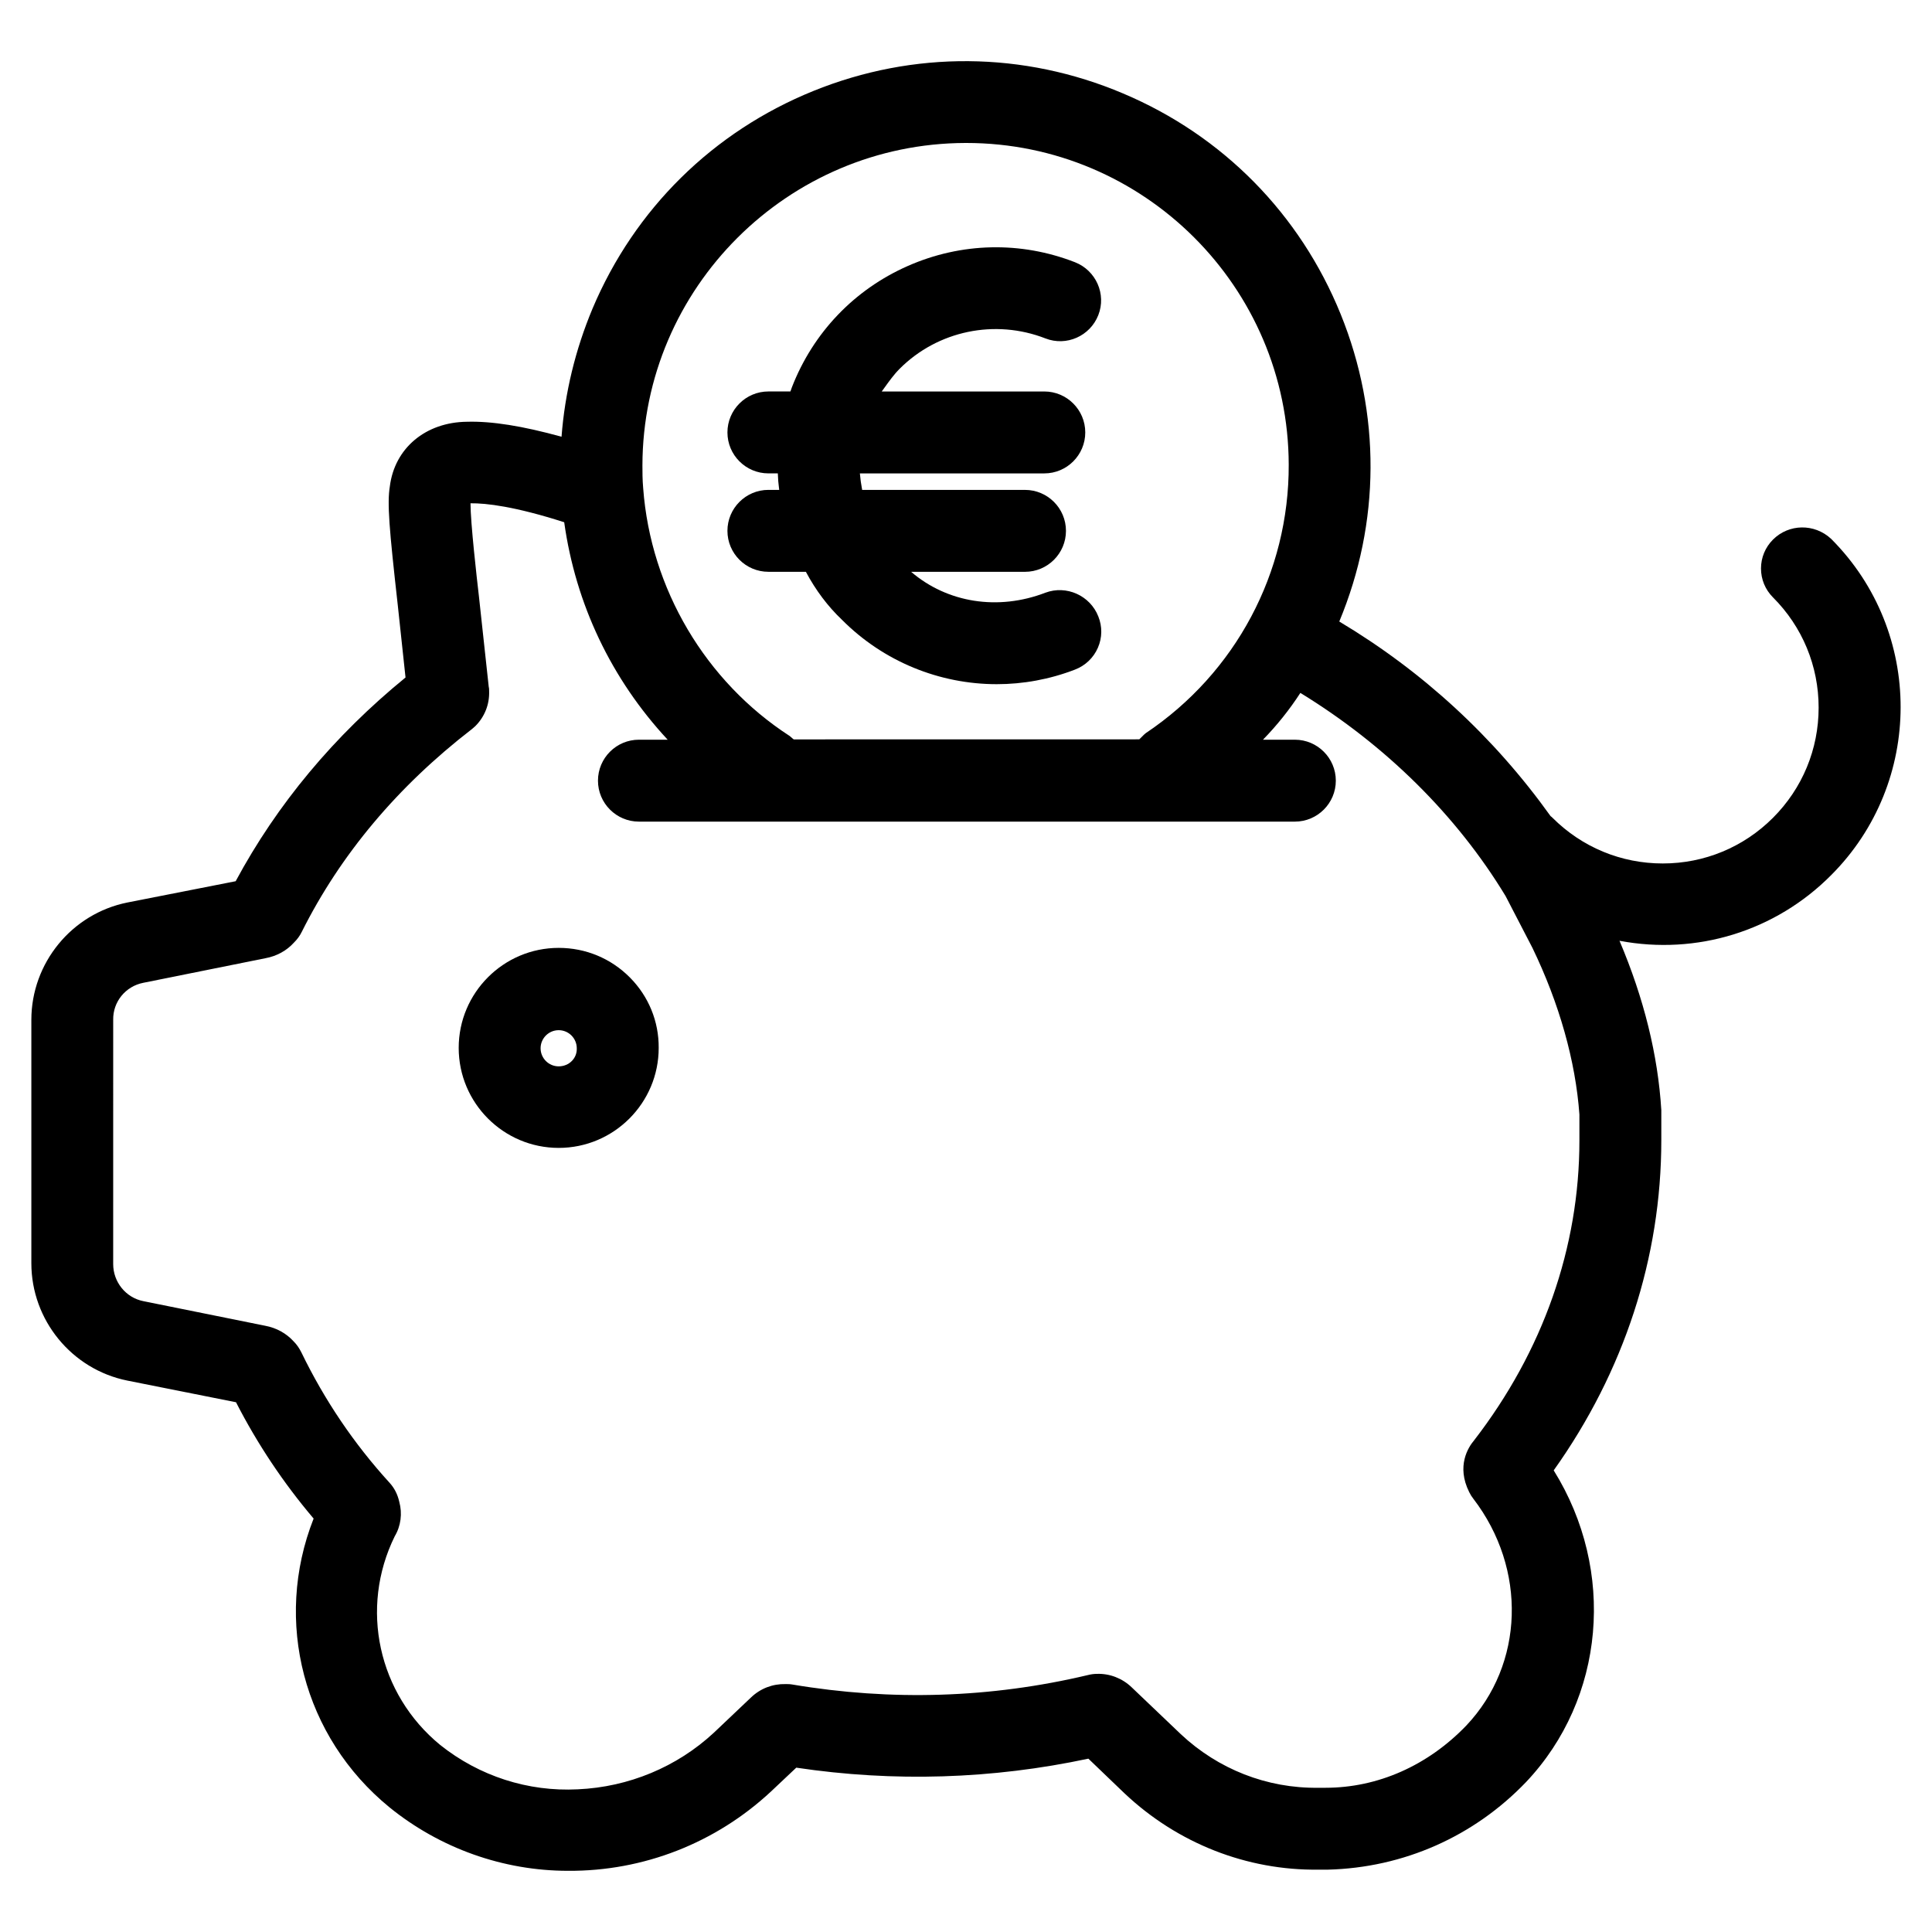
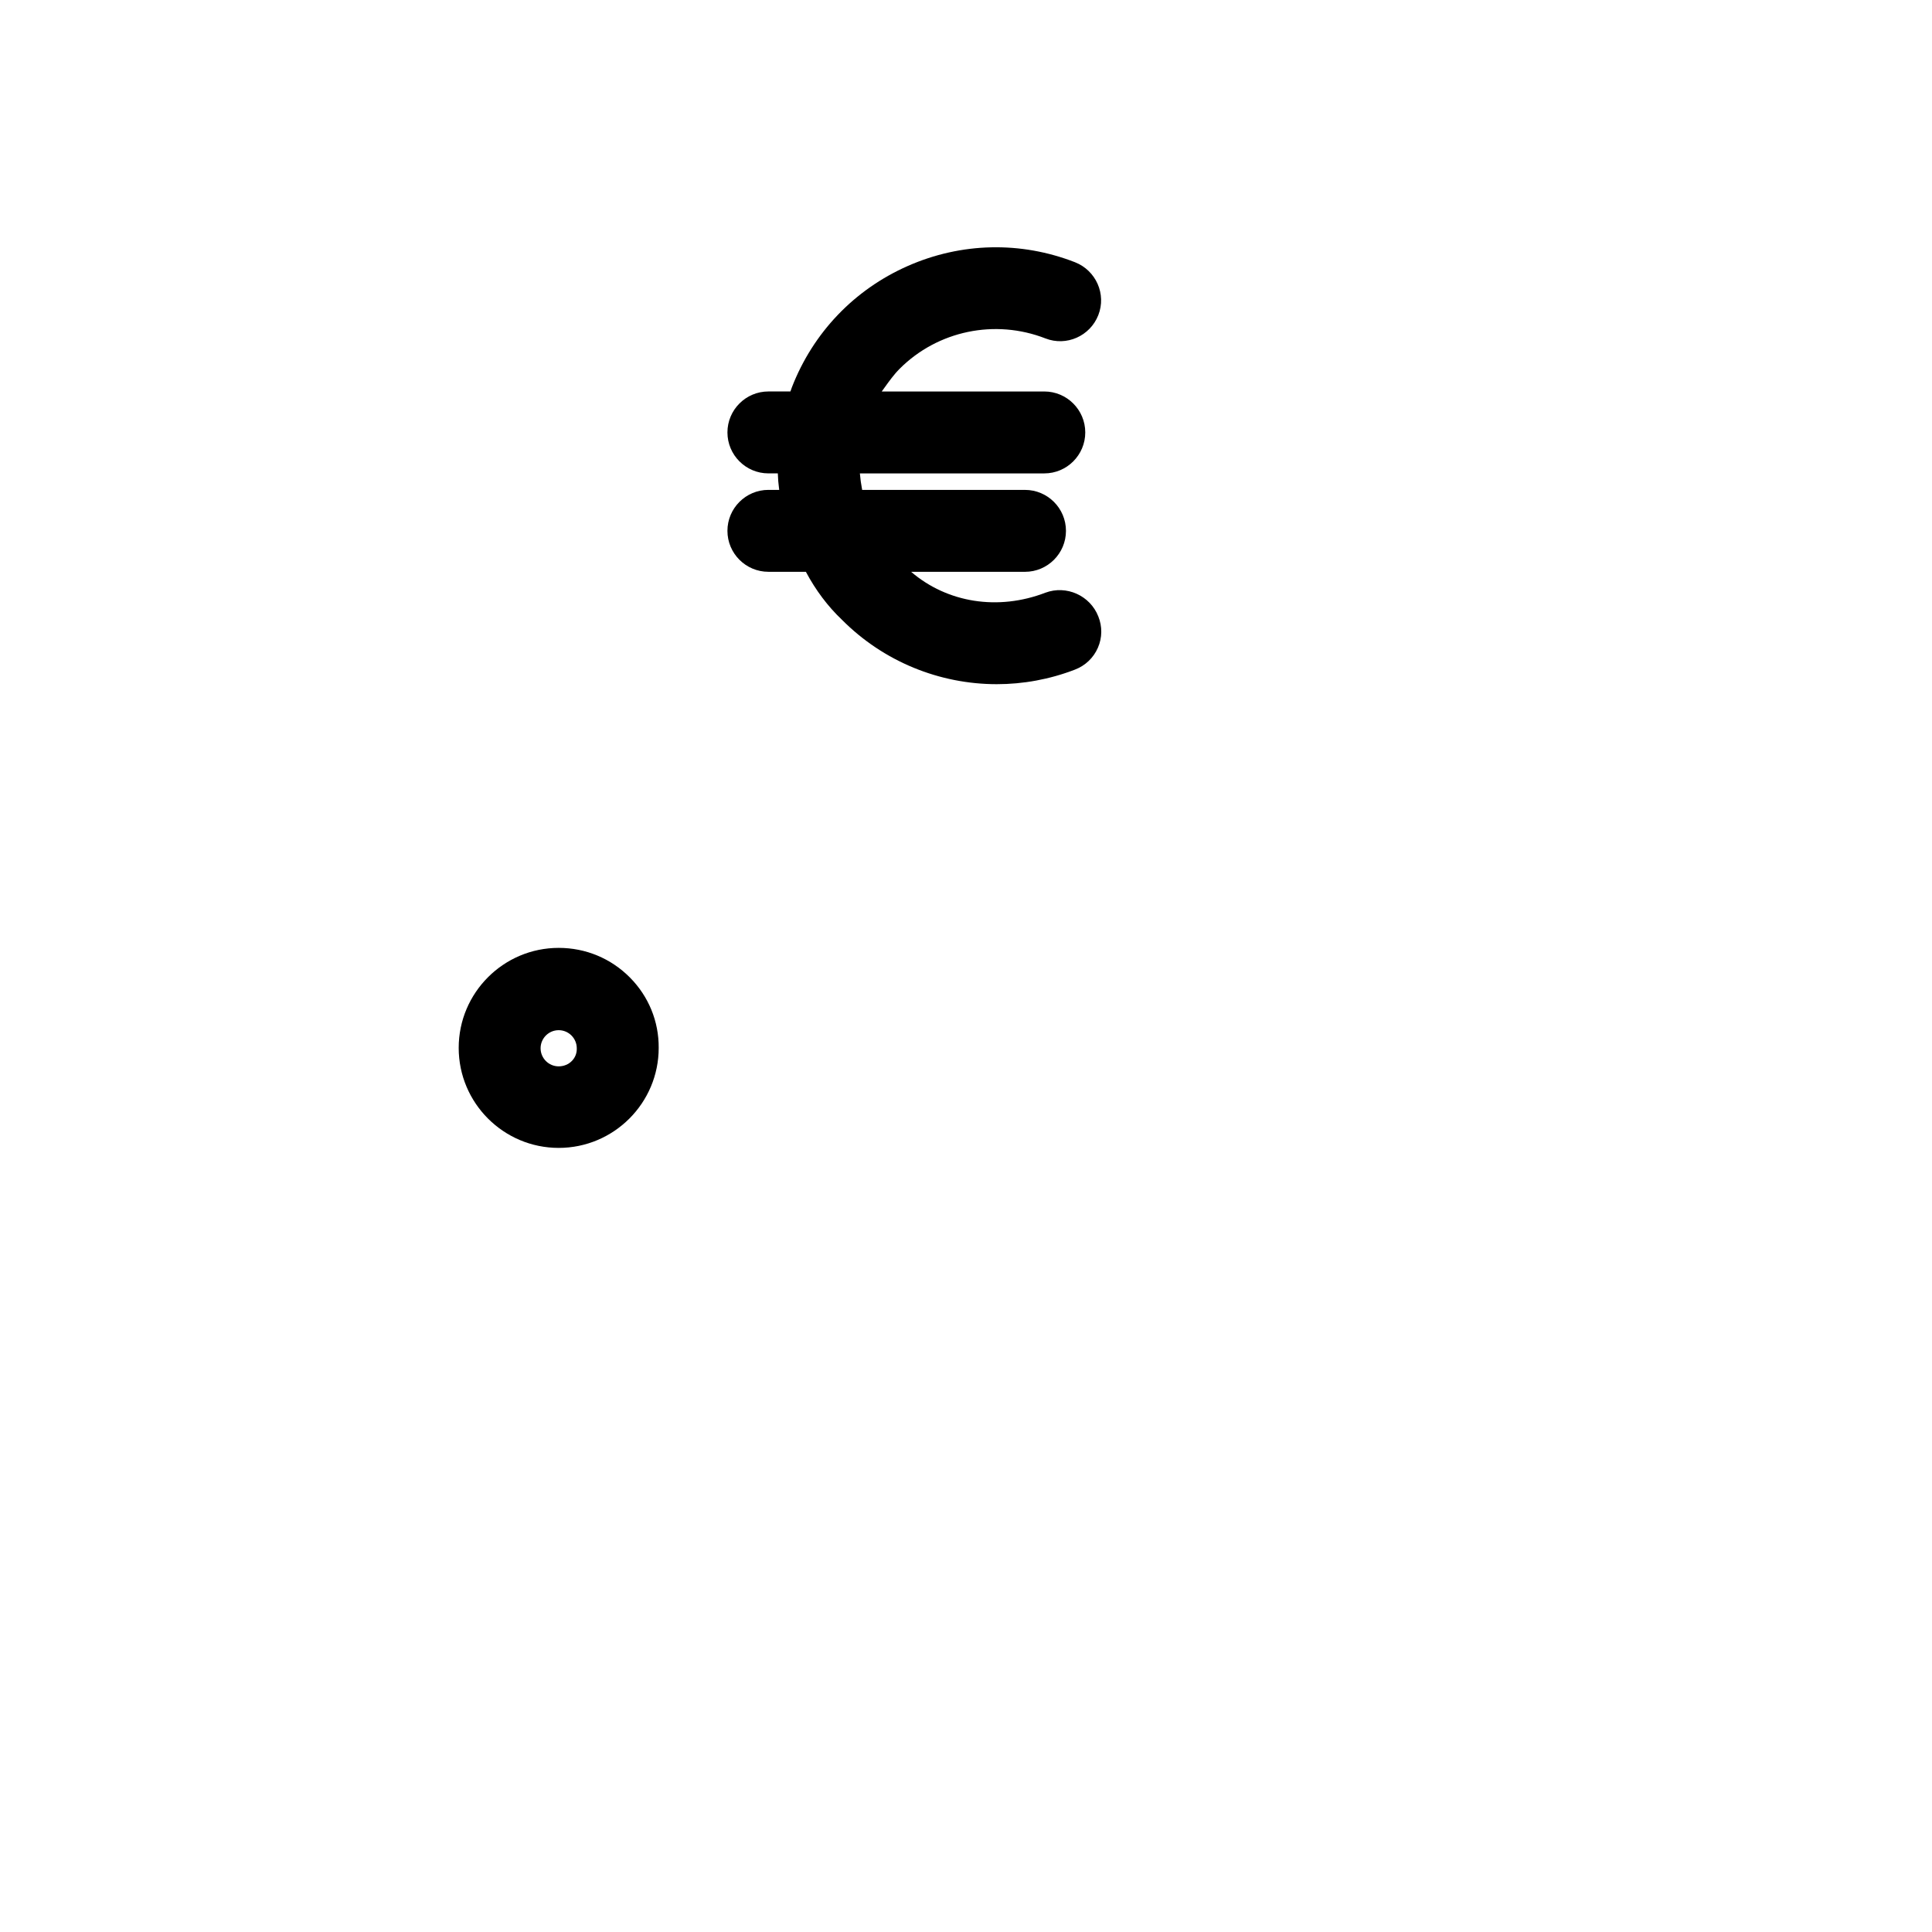
<svg xmlns="http://www.w3.org/2000/svg" version="1.1" id="Calque_1" x="0px" y="0px" viewBox="0 0 1000 1000" enable-background="new 0 0 1000 1000" xml:space="preserve">
-   <path d="M162.33,786.01c-20.96,53.14-5.27,113.08,39.24,149.44c26.14,21.22,58.93,32.88,92.43,32.88  c39.02,0.25,76.37-14.36,105-40.99l13.15-12.4c50.53,7.54,101.39,5.97,151.19-4.66l18.79,18.03  c27.42,25.82,63.23,39.91,100.43,39.42h4.74c39.11-1,75.54-17.11,102.61-45.37c40.83-43.17,46.64-109.34,14.28-161.3  c36.45-51.15,55.7-110.22,55.7-170.89l0-15.57c-1.72-28.39-8.99-57.87-21.64-87.65c40.03,7.56,80.77-5.01,109.53-33.96  c47.9-47.9,47.98-125.9,0.2-173.89l-0.24-0.24c-8.63-7.97-21.82-7.79-30.05,0.44c-4,4-6.2,9.31-6.2,14.95  c0,5.64,2.2,10.95,6.2,14.95c15.23,15.23,23.63,35.5,23.63,57.05c0,21.55-8.39,41.81-23.63,57.05s-35.5,23.63-57.05,23.63  c-21.55,0-41.81-8.39-57.08-23.66c-0.32-0.32-0.59-0.59-0.98-0.84c-29.34-41-66.13-74.88-109.37-100.73  c21.31-51.19,21.59-107.62,0.73-159.06c-21.04-51.9-61.03-92.48-112.62-114.26c-51.53-21.85-108.48-22.31-160.36-1.28  c-51.9,21.04-92.48,61.04-114.27,112.63c-8.91,21.31-14.31,43.61-16.04,66.33c-20.21-5.6-36.2-8.12-48.9-7.76  c-21.45,0.2-37.52,13.68-39.97,33.48c-1.43,8.79-0.35,21.66,4.1,61.36l4.02,37.53c-36.95,30.16-66.52,65.63-87.92,105.45  l-56.07,11.02c-28.79,5.8-49.68,31.34-49.68,60.74v125.97c0,29.4,20.89,54.94,49.68,60.74l56.25,11.21  C133.19,747.34,146.7,767.59,162.33,786.01z M245.05,376.7c0.33-0.28,0.66-0.55,0.99-0.88c4.81-4.81,7.35-11.22,7.13-17.98  c0-0.84,0-1.57-0.2-2.33l-5.1-47.03c-1.06-9.05-4.35-38.04-4.34-47.98c8.12-0.1,22.98,1.62,48.5,9.81  c5.93,42.39,24.41,81.21,53.56,112.56h-14.88c-11.69,0-21.2,9.51-21.2,21.2c0,11.69,9.51,21.2,21.2,21.2h339.51  c11.69,0,21.2-9.51,21.2-21.2c0-11.69-9.51-21.2-21.2-21.2h-16.5c7.24-7.44,13.74-15.56,19.35-24.22  c44.19,27.05,80.91,63.41,106.21,105.13l13.89,26.8c13.94,28.83,22.35,58.71,24.33,86.28v13.52c0,55.3-18.84,108.94-54.5,155.13  c-3.04,3.59-9.29,13.31-2.54,26.81c0.68,1.37,1.34,2.43,2.12,3.4c27.88,36.34,26.36,85.72-3.61,117.41  c-19.97,20.78-45.86,32.22-72.89,32.22h-3.74c-26.6,0.37-51.91-9.67-71.17-27.76l-25.47-24.29c-4.81-4.6-11.24-7.1-17.77-6.91  c-1.63,0-3.14,0.19-4.88,0.63c-50.13,11.9-101.58,13.54-152.96,4.88c-1.3-0.22-2.39-0.23-3.54-0.22  c-6.62-0.15-12.94,2.25-17.81,6.91l-19.19,18.21c-19.1,17.76-44.13,28.19-70.5,29.35c-25.68,1.33-50.95-6.81-71.19-22.95  c-32.18-26.37-41.84-70.84-23.54-108.03c3.16-5.27,4.01-11.79,2.35-17.82c-0.86-3.88-2.58-7.23-5.09-9.94  c-18.31-20.06-33.64-42.74-45.59-67.42c-1.13-2.27-2.45-4.13-3.96-5.64c-3.84-4.24-8.96-7.06-14.79-8.14l-63.09-12.74  c-9.01-1.8-15.56-9.87-15.56-19.19V527.86c-0.18-9.3,6.36-17.36,15.56-19.16l63.25-12.73c5.85-1.08,10.97-3.9,14.75-8.08  c1.75-1.75,3-3.46,4.02-5.51c20-40,49.57-75.27,88.06-104.98C244.54,377.13,244.79,376.92,245.05,376.7z M593.05,379.47  c-0.65,0.49-1.31,1.16-1.94,1.81c-0.5,0.52-1.26,1.3-1.41,1.4l-178.85,0.03c-0.2-0.08-0.71-0.55-1.04-0.85  c-0.3-0.27-0.6-0.55-1.03-0.88c-43.64-28.26-72-76.21-75.87-128.28c-0.39-4.44-0.39-8.36-0.39-11.81  C332.71,149.06,407.74,74.2,499.78,74c0.12,0,0.23,0,0.35,0c91.87,0,166.72,74.62,166.91,166.49  C667.24,296.37,639.6,348.3,593.05,379.47z" />
  <path d="M289.18,594.15c28.54,0,51.76-23.22,51.76-51.75c0.1-13.73-5.2-26.67-14.91-36.46c-9.81-9.88-22.89-15.32-36.85-15.32  c-28.54,0-51.76,23.22-51.76,51.76C237.42,570.93,260.63,594.15,289.18,594.15z M289.18,533.22c5.16,0,9.36,4.2,9.36,9.41  c0.08,2.44-0.81,4.73-2.49,6.47c-1.77,1.83-4.22,2.84-6.88,2.84c-5.16,0-9.36-4.2-9.36-9.36  C279.81,537.42,284.01,533.22,289.18,533.22z" />
  <path d="M541.13,306.77c-24.53,9.44-50.79,5.26-69.53-10.8h58.94c11.69,0,21.2-9.51,21.2-21.2c0-11.69-9.51-21.2-21.2-21.2h-84.29  c-0.58-3.1-0.97-5.92-1.18-8.54h95.46c11.69,0,21.2-9.51,21.2-21.2c0-11.69-9.51-21.2-21.2-21.2h-84.14  c0.46-0.63,0.93-1.29,1.42-1.97c2.31-3.22,4.94-6.88,7.85-9.79c19.72-19.72,49.35-25.88,75.47-15.7  c10.82,4.23,23.08-1.18,27.36-12.08c4.24-10.81-1.18-23.08-12.08-27.36c-28.15-10.96-58.9-10.26-86.58,1.96  c-27.66,12.21-48.93,34.45-59.92,62.7c-0.19,0.58-0.39,1.11-0.58,1.64c-0.07,0.19-0.14,0.39-0.21,0.59h-11.4  c-11.69,0-21.2,9.51-21.2,21.2c0,11.69,9.51,21.2,21.2,21.2h4.88c0.07,2.63,0.3,5.45,0.71,8.54h-5.59c-11.69,0-21.2,9.51-21.2,21.2  c0,11.69,9.51,21.2,21.2,21.2h19.4c5.08,9.54,11.36,17.89,18.64,24.8c21.62,21.76,50.63,33.37,80.16,33.37  c13.6,0,27.32-2.47,40.47-7.54c5.39-2.07,9.61-6.1,11.89-11.35c2.25-5.19,2.32-10.94,0.19-16.21  C564.23,308.24,551.98,302.74,541.13,306.77z" />
</svg>